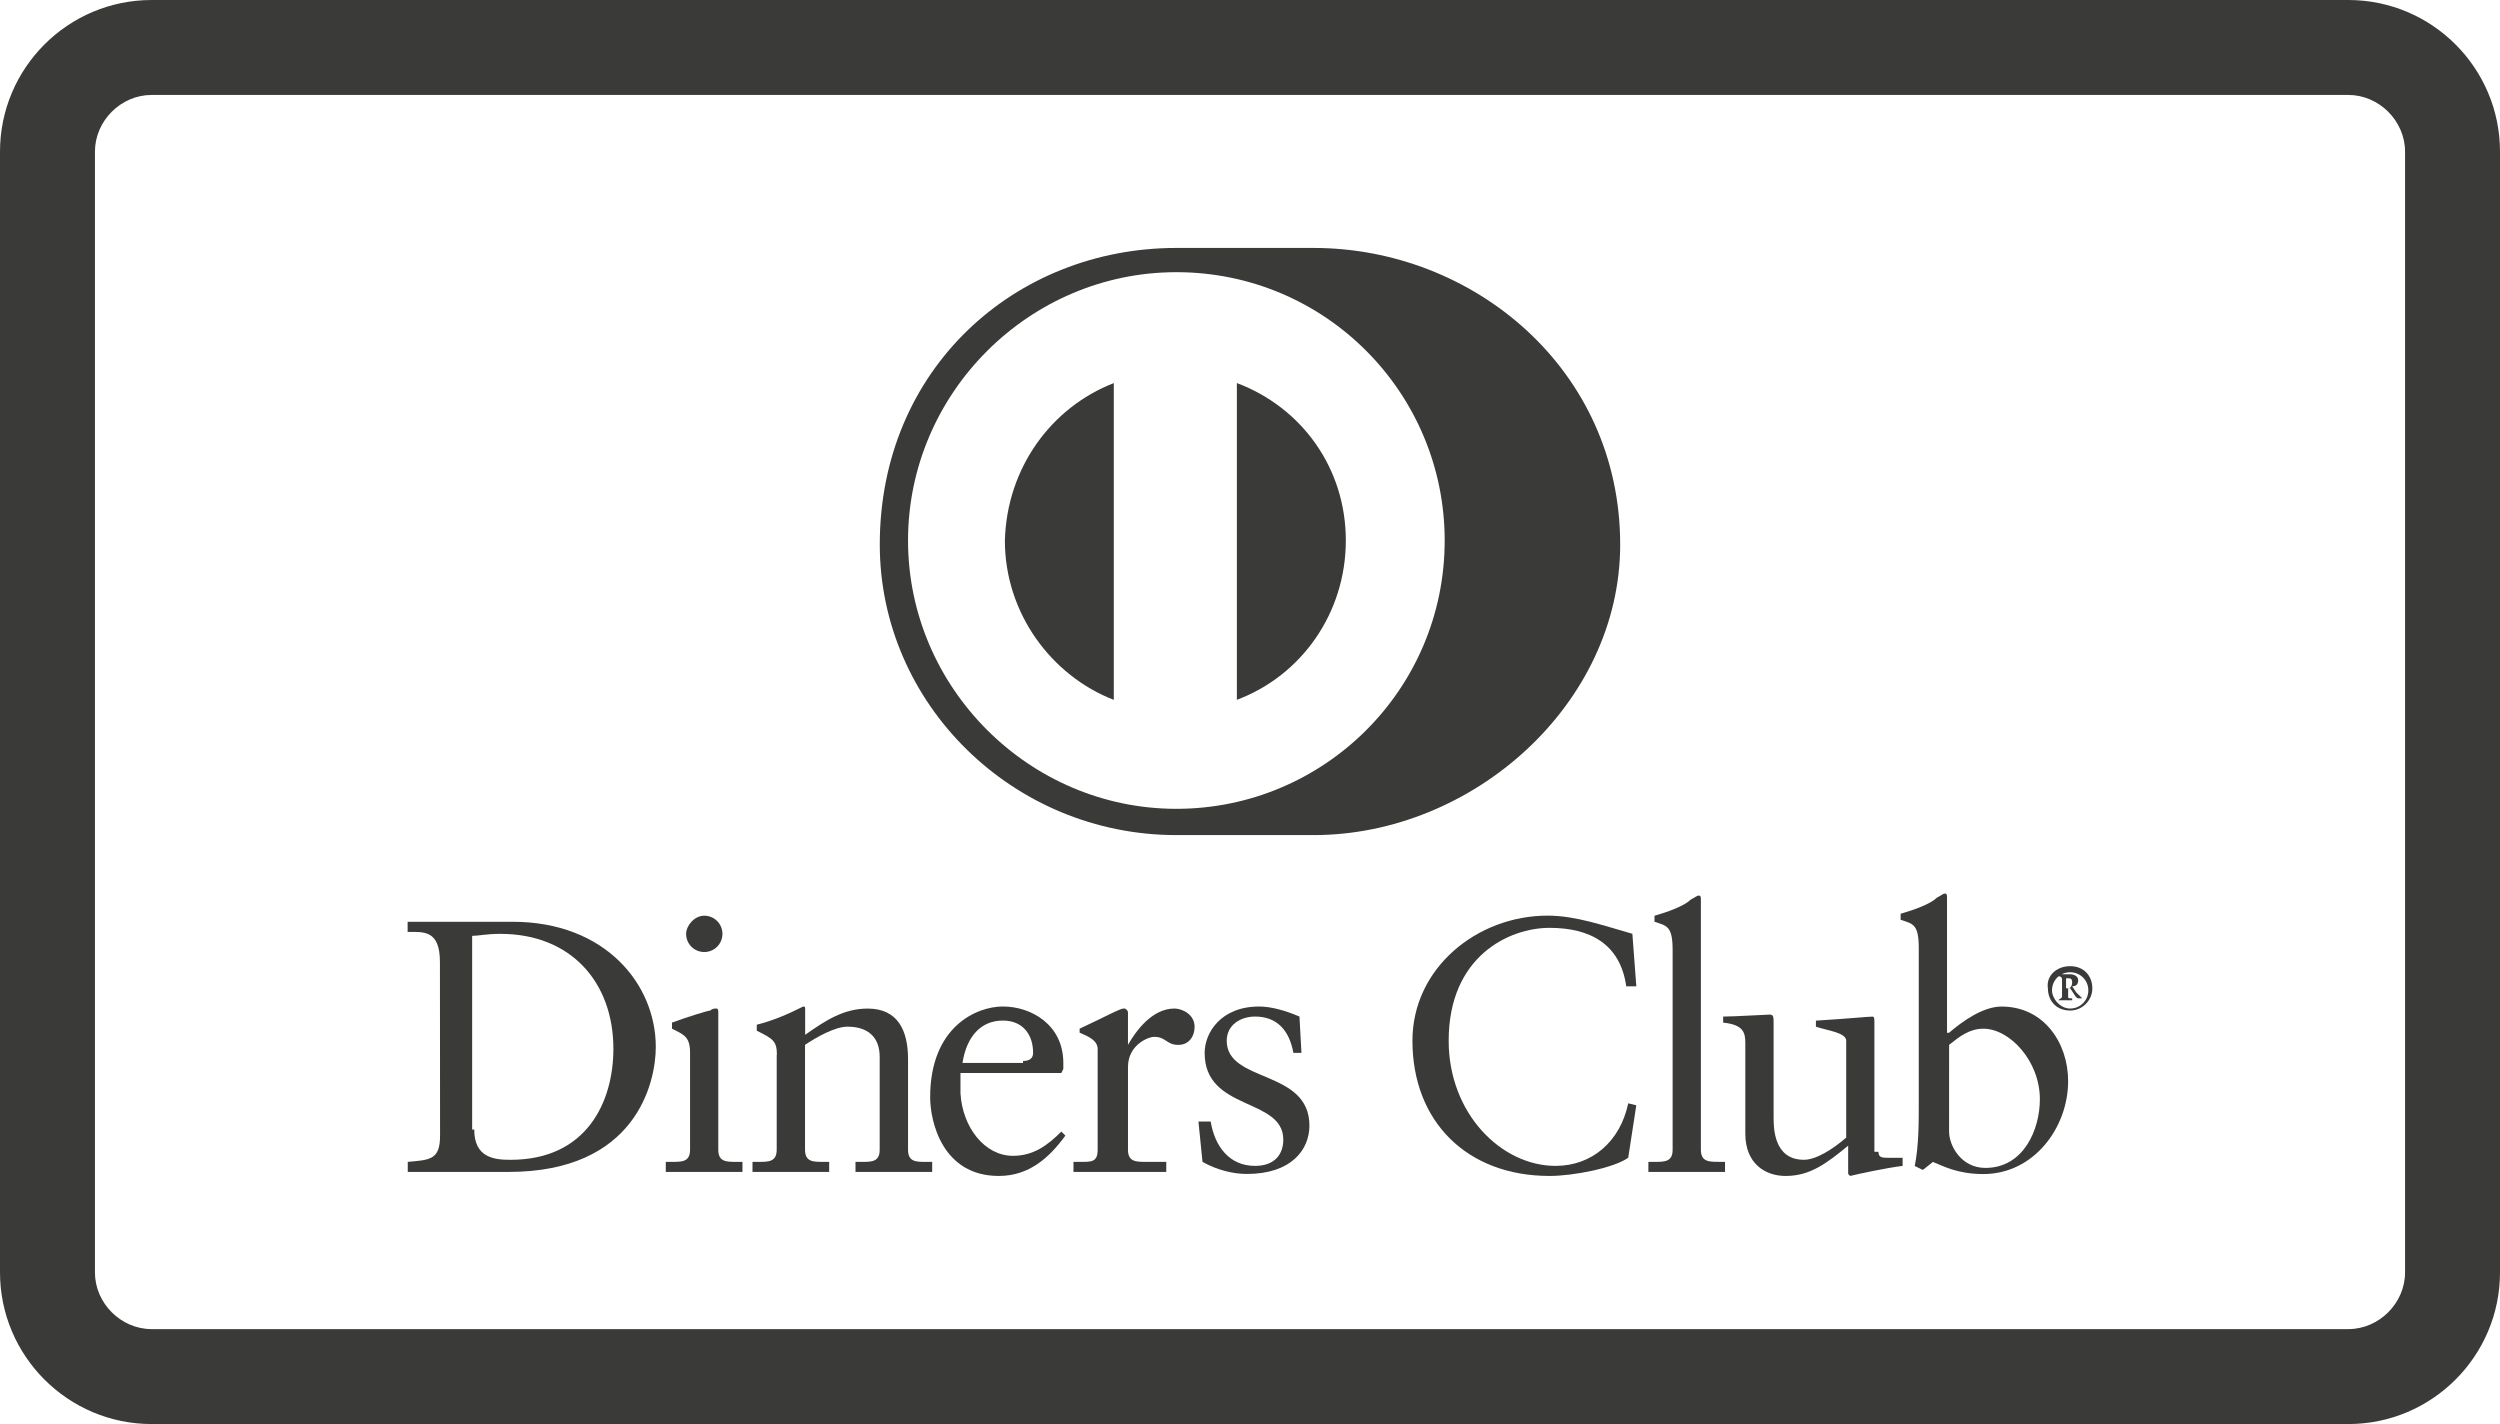
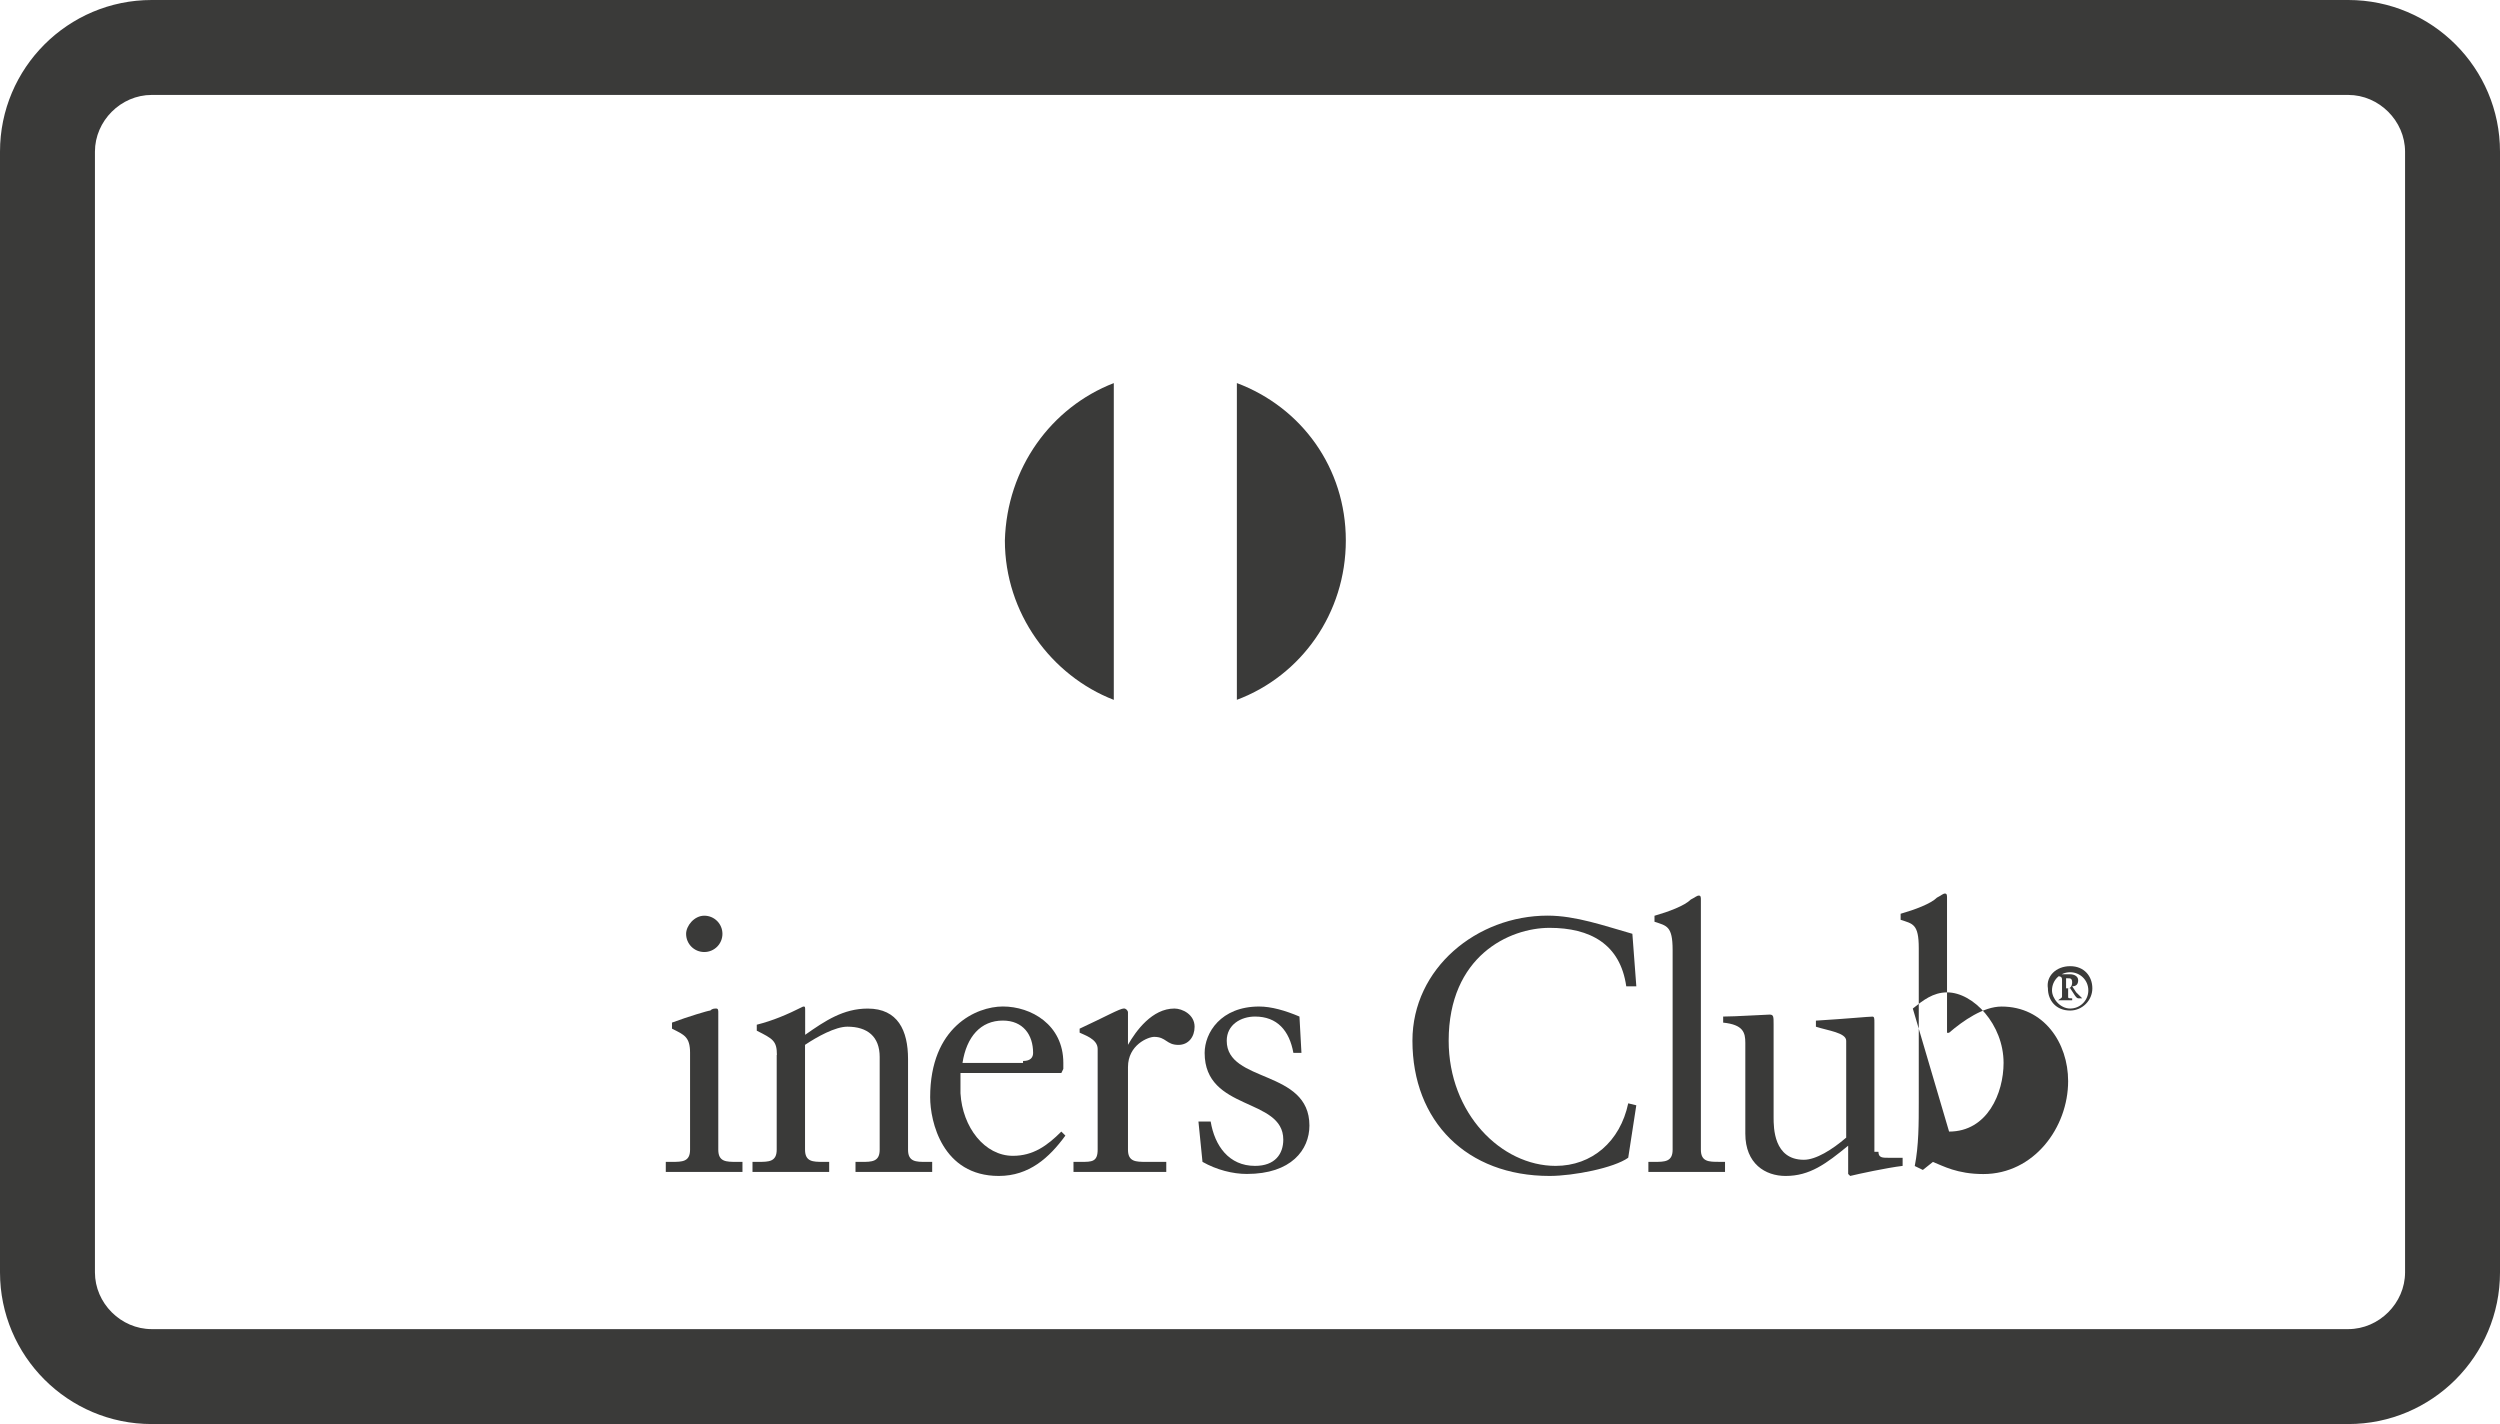
<svg xmlns="http://www.w3.org/2000/svg" version="1.1" id="Layer_1" x="0px" y="0px" width="79px" height="45px" viewBox="0 0 79 45" enable-background="new 0 0 79 45" xml:space="preserve">
  <path fill="#3A3A39" d="M74.207,45H4.793C2.148,45,0,42.85,0,40.205V4.793C0,2.149,2.148,0,4.793,0h69.412  C76.852,0,79,2.149,79,4.793v35.414C79,42.85,76.852,45,74.207,45z M4.793,3C3.819,3,3,3.82,3,4.793v35.414  C3,41.18,3.819,42,4.793,42h69.412C75.178,42,76,41.18,76,40.207V4.793C76,3.82,75.178,3,74.205,3H4.793z" />
  <g>
    <g>
      <path fill="#3A3A39" d="M39.085,12.105v10.009c2.041-0.765,3.443-2.74,3.443-5.036C42.528,14.784,41.126,12.871,39.085,12.105z" />
      <path fill="#3A3A39" d="M31.754,17.08c0,2.296,1.467,4.271,3.442,5.036v-10.01C33.221,12.871,31.817,14.784,31.754,17.08z" />
-       <path fill="#3A3A39" d="M41.509,7.835h-4.336c-5.101,0-9.372,3.825-9.372,9.372c0,5.035,4.207,9.182,9.372,9.182h4.336    c5.036,0,9.689-4.146,9.689-9.182C51.198,11.659,46.545,7.835,41.509,7.835z M37.173,25.559c-4.651,0-8.479-3.827-8.479-8.479    c0-4.653,3.825-8.479,8.479-8.479c4.718,0,8.479,3.825,8.479,8.479C45.652,21.797,41.827,25.559,37.173,25.559z" />
    </g>
    <g>
-       <path fill="#3A3A39" d="M14.986,35.695c0,0.893,0.638,0.955,1.146,0.955c2.423,0,3.251-1.85,3.251-3.506    c0-2.104-1.339-3.634-3.57-3.634c-0.444,0-0.699,0.063-0.893,0.063v6.121H14.986L14.986,35.695L14.986,35.695z M13.902,30.405    c0-1.022-0.511-0.956-1.021-0.956v-0.321c0.447,0,0.894,0,1.341,0c0.445,0,1.146,0,1.977,0c2.932,0,4.524,1.978,4.524,3.954    c0,1.146-0.636,3.951-4.651,3.951c-0.574,0-1.084,0-1.656,0c-0.512,0-1.021,0-1.531,0v-0.318c0.701-0.062,1.021-0.062,1.021-0.828    L13.902,30.405L13.902,30.405z" />
      <path fill="#3A3A39" d="M22.255,30.084c-0.319,0-0.574-0.256-0.574-0.574c0-0.253,0.255-0.574,0.574-0.574    c0.318,0,0.574,0.256,0.574,0.574S22.573,30.084,22.255,30.084 M21.043,36.715h0.192c0.317,0,0.571,0,0.571-0.383v-3.061    c0-0.51-0.189-0.572-0.571-0.765v-0.192c0.51-0.189,1.146-0.381,1.21-0.381c0.062-0.063,0.128-0.063,0.19-0.063    c0.063,0,0.063,0.063,0.063,0.129v4.333c0,0.383,0.254,0.383,0.574,0.383h0.19v0.318c-0.384,0-0.766,0-1.211,0    c-0.383,0-0.83,0-1.212,0v-0.318H21.043z" />
      <path fill="#3A3A39" d="M24.55,33.337c0-0.446-0.127-0.511-0.636-0.767v-0.189c0.509-0.129,0.956-0.318,1.465-0.574    c0.064,0,0.064,0,0.064,0.125V32.7c0.636-0.447,1.21-0.829,1.977-0.829c0.956,0,1.274,0.699,1.274,1.594v2.868    c0,0.383,0.254,0.383,0.571,0.383h0.192v0.318c-0.382,0-0.765,0-1.21,0c-0.384,0-0.829,0-1.213,0v-0.318h0.19    c0.32,0,0.574,0,0.574-0.383V33.4c0-0.639-0.382-0.957-1.02-0.957c-0.384,0-0.956,0.318-1.339,0.574v3.313    c0,0.385,0.254,0.385,0.572,0.385h0.191v0.318c-0.382,0-0.766,0-1.211,0c-0.383,0-0.828,0-1.212,0v-0.318h0.191    c0.318,0,0.574,0,0.574-0.385v-2.995L24.55,33.337L24.55,33.337z" />
      <path fill="#3A3A39" d="M32.328,33.527c0.253,0,0.318-0.127,0.318-0.256c0-0.572-0.318-1.021-0.956-1.021    c-0.701,0-1.147,0.511-1.275,1.338h1.913V33.527L32.328,33.527z M30.351,33.909c0,0.126,0,0.255,0,0.638    c0.064,1.082,0.767,1.977,1.657,1.977c0.639,0,1.084-0.319,1.53-0.766l0.128,0.127c-0.511,0.701-1.148,1.275-2.104,1.275    c-1.786,0-2.169-1.723-2.169-2.487c0-2.231,1.467-2.868,2.297-2.868c0.892,0,1.911,0.574,1.911,1.783c0,0.064,0,0.127,0,0.189    l-0.062,0.129h-3.188V33.909z" />
      <path fill="#3A3A39" d="M33.922,36.715h0.255c0.319,0,0.509,0,0.509-0.383v-3.188c0-0.318-0.444-0.445-0.57-0.512v-0.126    c0.827-0.383,1.272-0.638,1.4-0.638c0.063,0,0.128,0.062,0.128,0.129v1.02l0,0c0.255-0.447,0.766-1.147,1.467-1.147    c0.255,0,0.638,0.192,0.638,0.575c0,0.32-0.192,0.574-0.512,0.574c-0.383,0-0.383-0.254-0.765-0.254    c-0.191,0-0.828,0.254-0.828,0.955v2.613c0,0.382,0.255,0.382,0.572,0.382h0.638v0.318c-0.638,0-1.082,0-1.594,0    c-0.444,0-0.956,0-1.338,0V36.715z" />
      <path fill="#3A3A39" d="M38.257,35.439c0.127,0.767,0.575,1.403,1.402,1.403c0.638,0,0.893-0.383,0.893-0.829    c0-1.339-2.485-0.892-2.485-2.74c0-0.638,0.511-1.467,1.723-1.467c0.382,0,0.827,0.127,1.273,0.317l0.063,1.147h-0.255    c-0.127-0.703-0.511-1.147-1.212-1.147c-0.445,0-0.894,0.256-0.894,0.765c0,1.342,2.613,0.894,2.613,2.68    c0,0.764-0.573,1.529-1.977,1.529c-0.446,0-0.956-0.129-1.402-0.382l-0.128-1.274h0.384L38.257,35.439L38.257,35.439z" />
      <path fill="#3A3A39" d="M51.708,31.169H51.39c-0.19-1.341-1.146-1.849-2.424-1.849c-1.273,0-3.188,0.893-3.188,3.568    c0,2.295,1.659,3.954,3.379,3.954c1.147,0,2.04-0.767,2.295-1.977l0.255,0.063l-0.255,1.656c-0.445,0.321-1.722,0.576-2.486,0.576    c-2.614,0-4.333-1.723-4.333-4.273c0-2.293,2.039-3.953,4.271-3.953c0.893,0,1.785,0.321,2.679,0.574L51.708,31.169z" />
      <path fill="#3A3A39" d="M52.092,36.715h0.19c0.318,0,0.573,0,0.573-0.383V30.02c0-0.764-0.19-0.764-0.573-0.893v-0.189    c0.444-0.127,0.957-0.318,1.146-0.512c0.128-0.062,0.192-0.126,0.256-0.126c0.064,0,0.064,0.062,0.064,0.126v7.905    c0,0.383,0.255,0.383,0.575,0.383h0.188v0.318c-0.382,0-0.765,0-1.212,0c-0.382,0-0.827,0-1.21,0v-0.317H52.092z" />
      <path fill="#3A3A39" d="M59.359,36.398c0,0.188,0.128,0.188,0.319,0.188c0.126,0,0.318,0,0.445,0v0.256    c-0.511,0.062-1.401,0.255-1.657,0.318l-0.064-0.063v-0.893c-0.701,0.574-1.211,0.956-1.977,0.956    c-0.637,0-1.273-0.382-1.273-1.338v-2.869c0-0.321-0.063-0.574-0.7-0.638v-0.192c0.381,0,1.338-0.062,1.466-0.062    c0.129,0,0.128,0.062,0.128,0.317v2.933c0,0.318,0,1.338,0.956,1.338c0.381,0,0.893-0.318,1.338-0.7v-3.06    c0-0.257-0.575-0.32-0.957-0.445v-0.192c1.021-0.063,1.659-0.127,1.786-0.127c0.062,0,0.062,0.063,0.062,0.192v4.08H59.359    L59.359,36.398z" />
-       <path fill="#3A3A39" d="M61.591,35.758c0,0.448,0.383,1.148,1.147,1.148c1.212,0,1.722-1.215,1.722-2.17    c0-1.213-0.957-2.229-1.785-2.229c-0.444,0-0.766,0.255-1.083,0.511L61.591,35.758L61.591,35.758z M61.591,32.634    c0.446-0.382,1.084-0.827,1.658-0.827c1.338,0,2.104,1.148,2.104,2.357c0,1.468-1.084,2.936-2.679,2.936    c-0.828,0-1.272-0.256-1.594-0.383l-0.318,0.253l-0.256-0.124c0.127-0.638,0.127-1.341,0.127-2.041V29.96    c0-0.767-0.189-0.767-0.573-0.894v-0.191c0.445-0.127,0.958-0.318,1.146-0.509c0.128-0.063,0.192-0.13,0.256-0.13    c0.064,0,0.064,0.065,0.064,0.13v4.271h0.063L61.591,32.634L61.591,32.634z" />
+       <path fill="#3A3A39" d="M61.591,35.758c1.212,0,1.722-1.215,1.722-2.17    c0-1.213-0.957-2.229-1.785-2.229c-0.444,0-0.766,0.255-1.083,0.511L61.591,35.758L61.591,35.758z M61.591,32.634    c0.446-0.382,1.084-0.827,1.658-0.827c1.338,0,2.104,1.148,2.104,2.357c0,1.468-1.084,2.936-2.679,2.936    c-0.828,0-1.272-0.256-1.594-0.383l-0.318,0.253l-0.256-0.124c0.127-0.638,0.127-1.341,0.127-2.041V29.96    c0-0.767-0.189-0.767-0.573-0.894v-0.191c0.445-0.127,0.958-0.318,1.146-0.509c0.128-0.063,0.192-0.13,0.256-0.13    c0.064,0,0.064,0.065,0.064,0.13v4.271h0.063L61.591,32.634L61.591,32.634z" />
      <path fill="#3A3A39" d="M65.288,31.232h0.063c0.064,0,0.129-0.063,0.129-0.192c0-0.126-0.065-0.126-0.129-0.126h-0.063V31.232z     M65.032,31.614L65.032,31.614c0.063-0.063,0.128-0.063,0.128-0.126v-0.512c0-0.062,0-0.127-0.128-0.127v-0.062h0.383    c0.127,0,0.255,0.062,0.255,0.189c0,0.129-0.064,0.191-0.189,0.191l0.125,0.189c0.064,0.065,0.129,0.127,0.192,0.191l0,0h-0.125    c-0.065,0-0.128-0.126-0.256-0.32h-0.064v0.256c0,0.064,0,0.064,0.128,0.064v0.062h-0.448V31.614z M65.417,31.87    c0.318,0,0.574-0.256,0.574-0.574c0-0.321-0.256-0.573-0.574-0.573c-0.32,0-0.574,0.252-0.574,0.573    C64.843,31.551,65.097,31.87,65.417,31.87 M65.417,30.531c0.445,0,0.701,0.318,0.701,0.701c0,0.382-0.319,0.701-0.701,0.701    c-0.447,0-0.703-0.319-0.703-0.701C64.65,30.852,64.97,30.531,65.417,30.531" />
    </g>
  </g>
</svg>